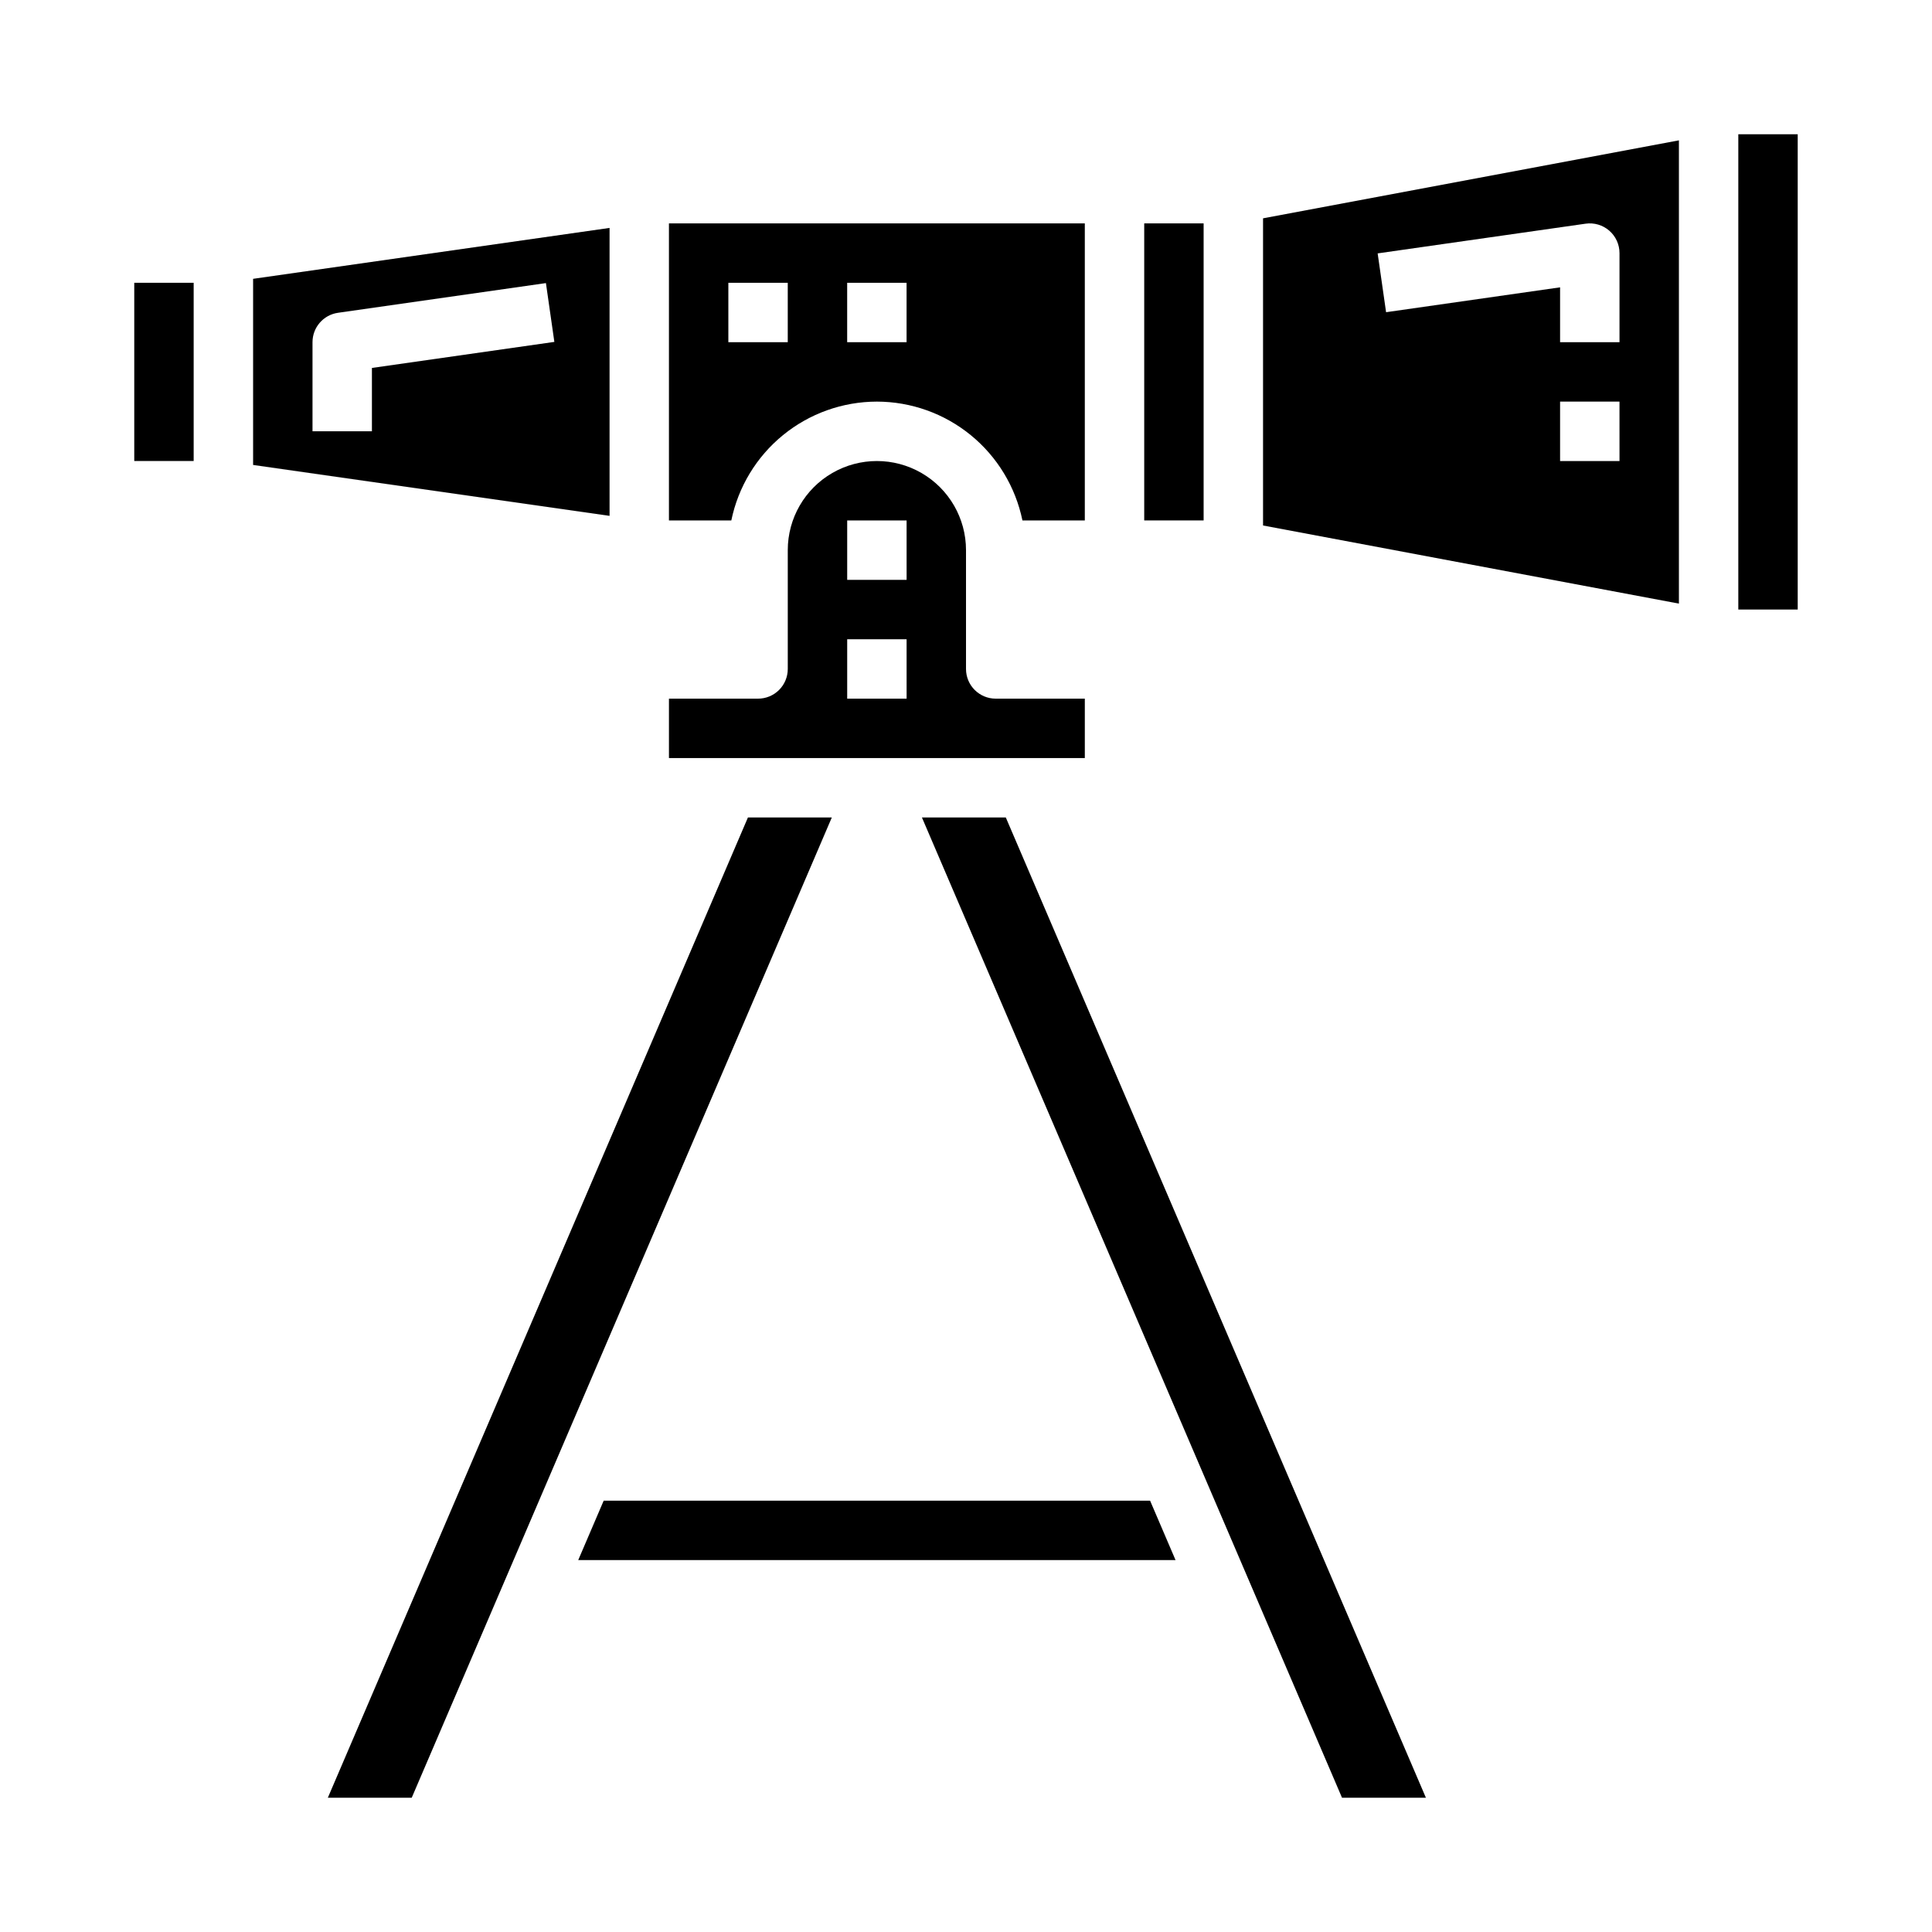
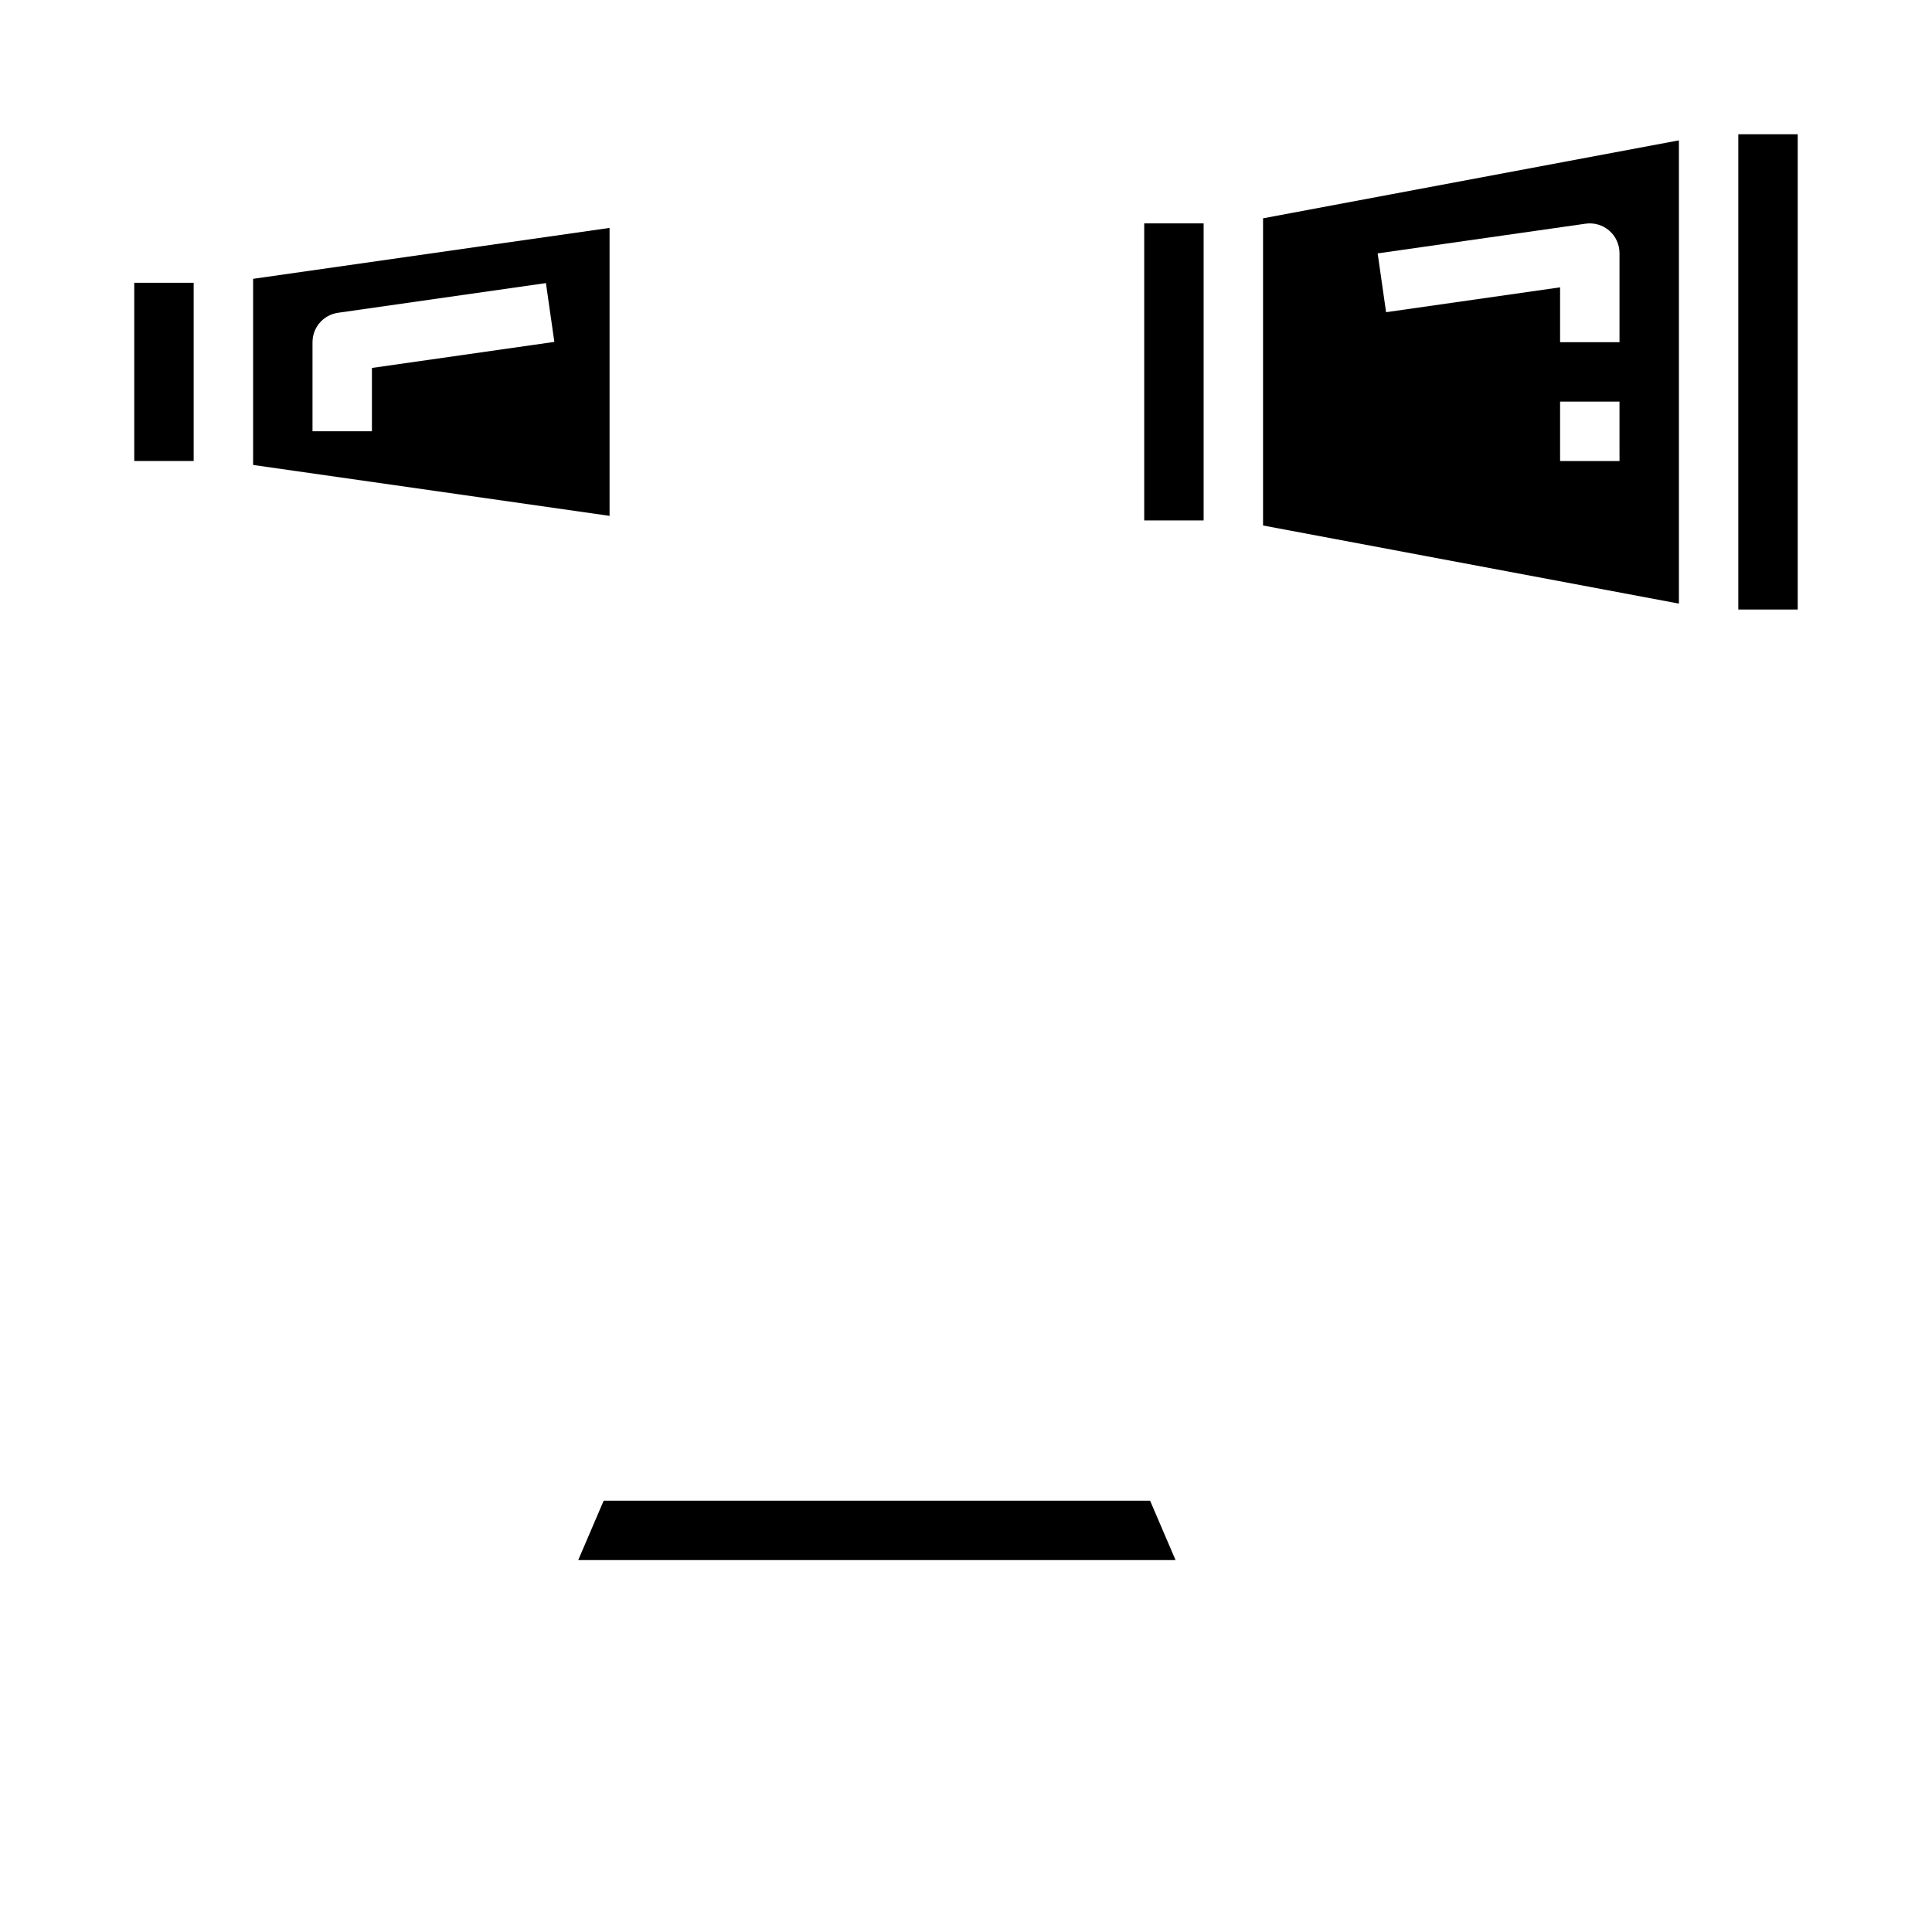
<svg xmlns="http://www.w3.org/2000/svg" fill="#000000" width="800px" height="800px" version="1.1" viewBox="144 144 512 512">
  <g>
    <path d="m305.54 204.4-94.465 13.492v49.324l94.465 13.492zm-62.977 37.109v16.789h-15.746v-23.613c0-3.918 2.879-7.238 6.754-7.793l55.105-7.871 2.234 15.586z" />
-     <path d="m342.21 360.64-111.33 259.78h22.23l111.33-259.78z" />
-     <path d="m431.49 329.15h-23.617c-4.348 0-7.871-3.523-7.871-7.871v-31.488c0-8.438-4.504-16.23-11.809-20.449-7.309-4.219-16.309-4.219-23.617 0-7.309 4.219-11.809 12.012-11.809 20.449v31.488c0 2.09-0.828 4.09-2.305 5.566-1.477 1.477-3.481 2.305-5.566 2.305h-23.617v15.742l110.21 0.004zm-47.23 0h-15.746v-15.742h15.742zm0-31.488-15.746 0.004v-15.746h15.742z" />
-     <path d="m376.38 250.43c9.07 0.012 17.859 3.148 24.887 8.887 7.023 5.734 11.859 13.719 13.688 22.602h16.531v-78.719h-110.21v78.719h16.531c1.828-8.883 6.66-16.867 13.688-22.602 7.027-5.738 15.816-8.875 24.887-8.887zm-7.871-31.488h15.742v15.742l-15.742 0.004zm-31.488 0h15.742v15.742l-15.742 0.004z" />
    <path d="m447.23 203.2h15.742v78.719h-15.742z" />
    <path d="m179.58 218.94h15.742v47.23h-15.742z" />
    <path d="m478.72 283.26 110.21 20.703v-122.77l-110.21 20.664zm94.465-17.082h-15.746v-15.746h15.742zm-8.992-62.898c2.262-0.324 4.551 0.348 6.277 1.844 1.723 1.496 2.715 3.664 2.715 5.949v23.617h-15.746v-14.543l-46.113 6.59-2.234-15.586z" />
    <path d="m604.67 179.58h15.742v125.95h-15.742z" />
    <path d="m303.98 541.7-6.746 15.742h158.3l-6.746-15.742z" />
-     <path d="m388.32 360.64 111.33 259.78h22.23l-111.33-259.78z" />
  </g>
</svg>